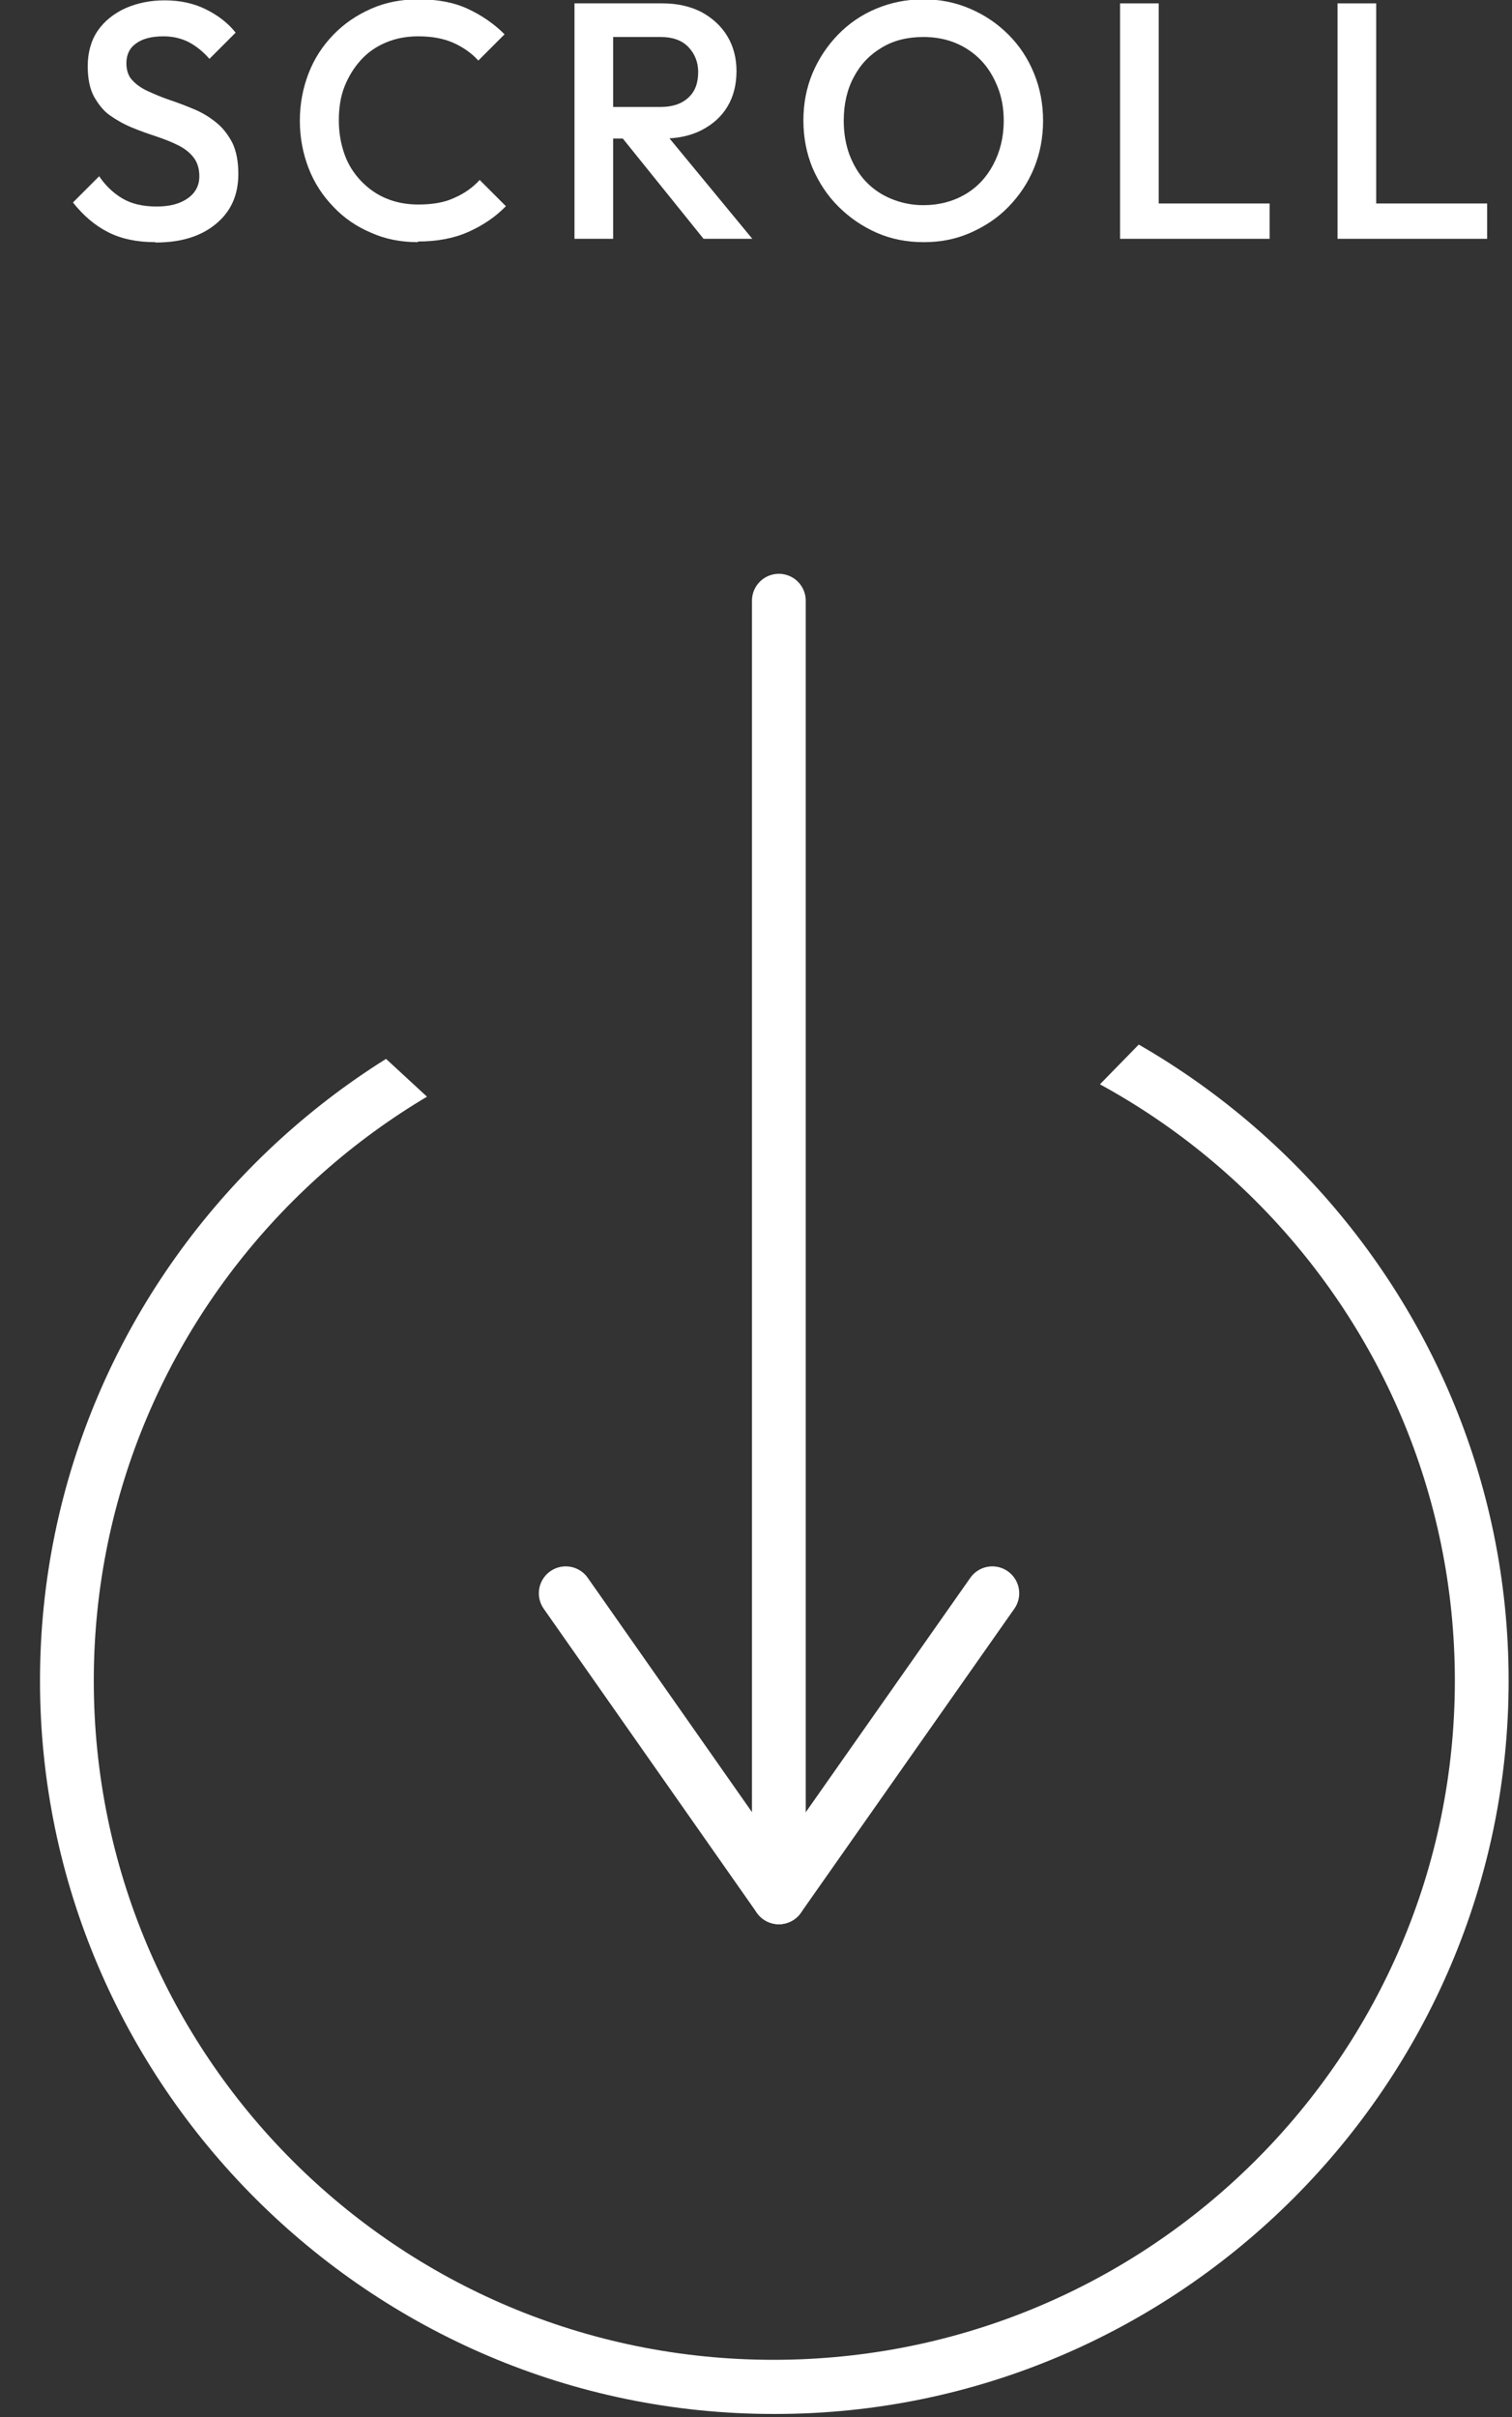
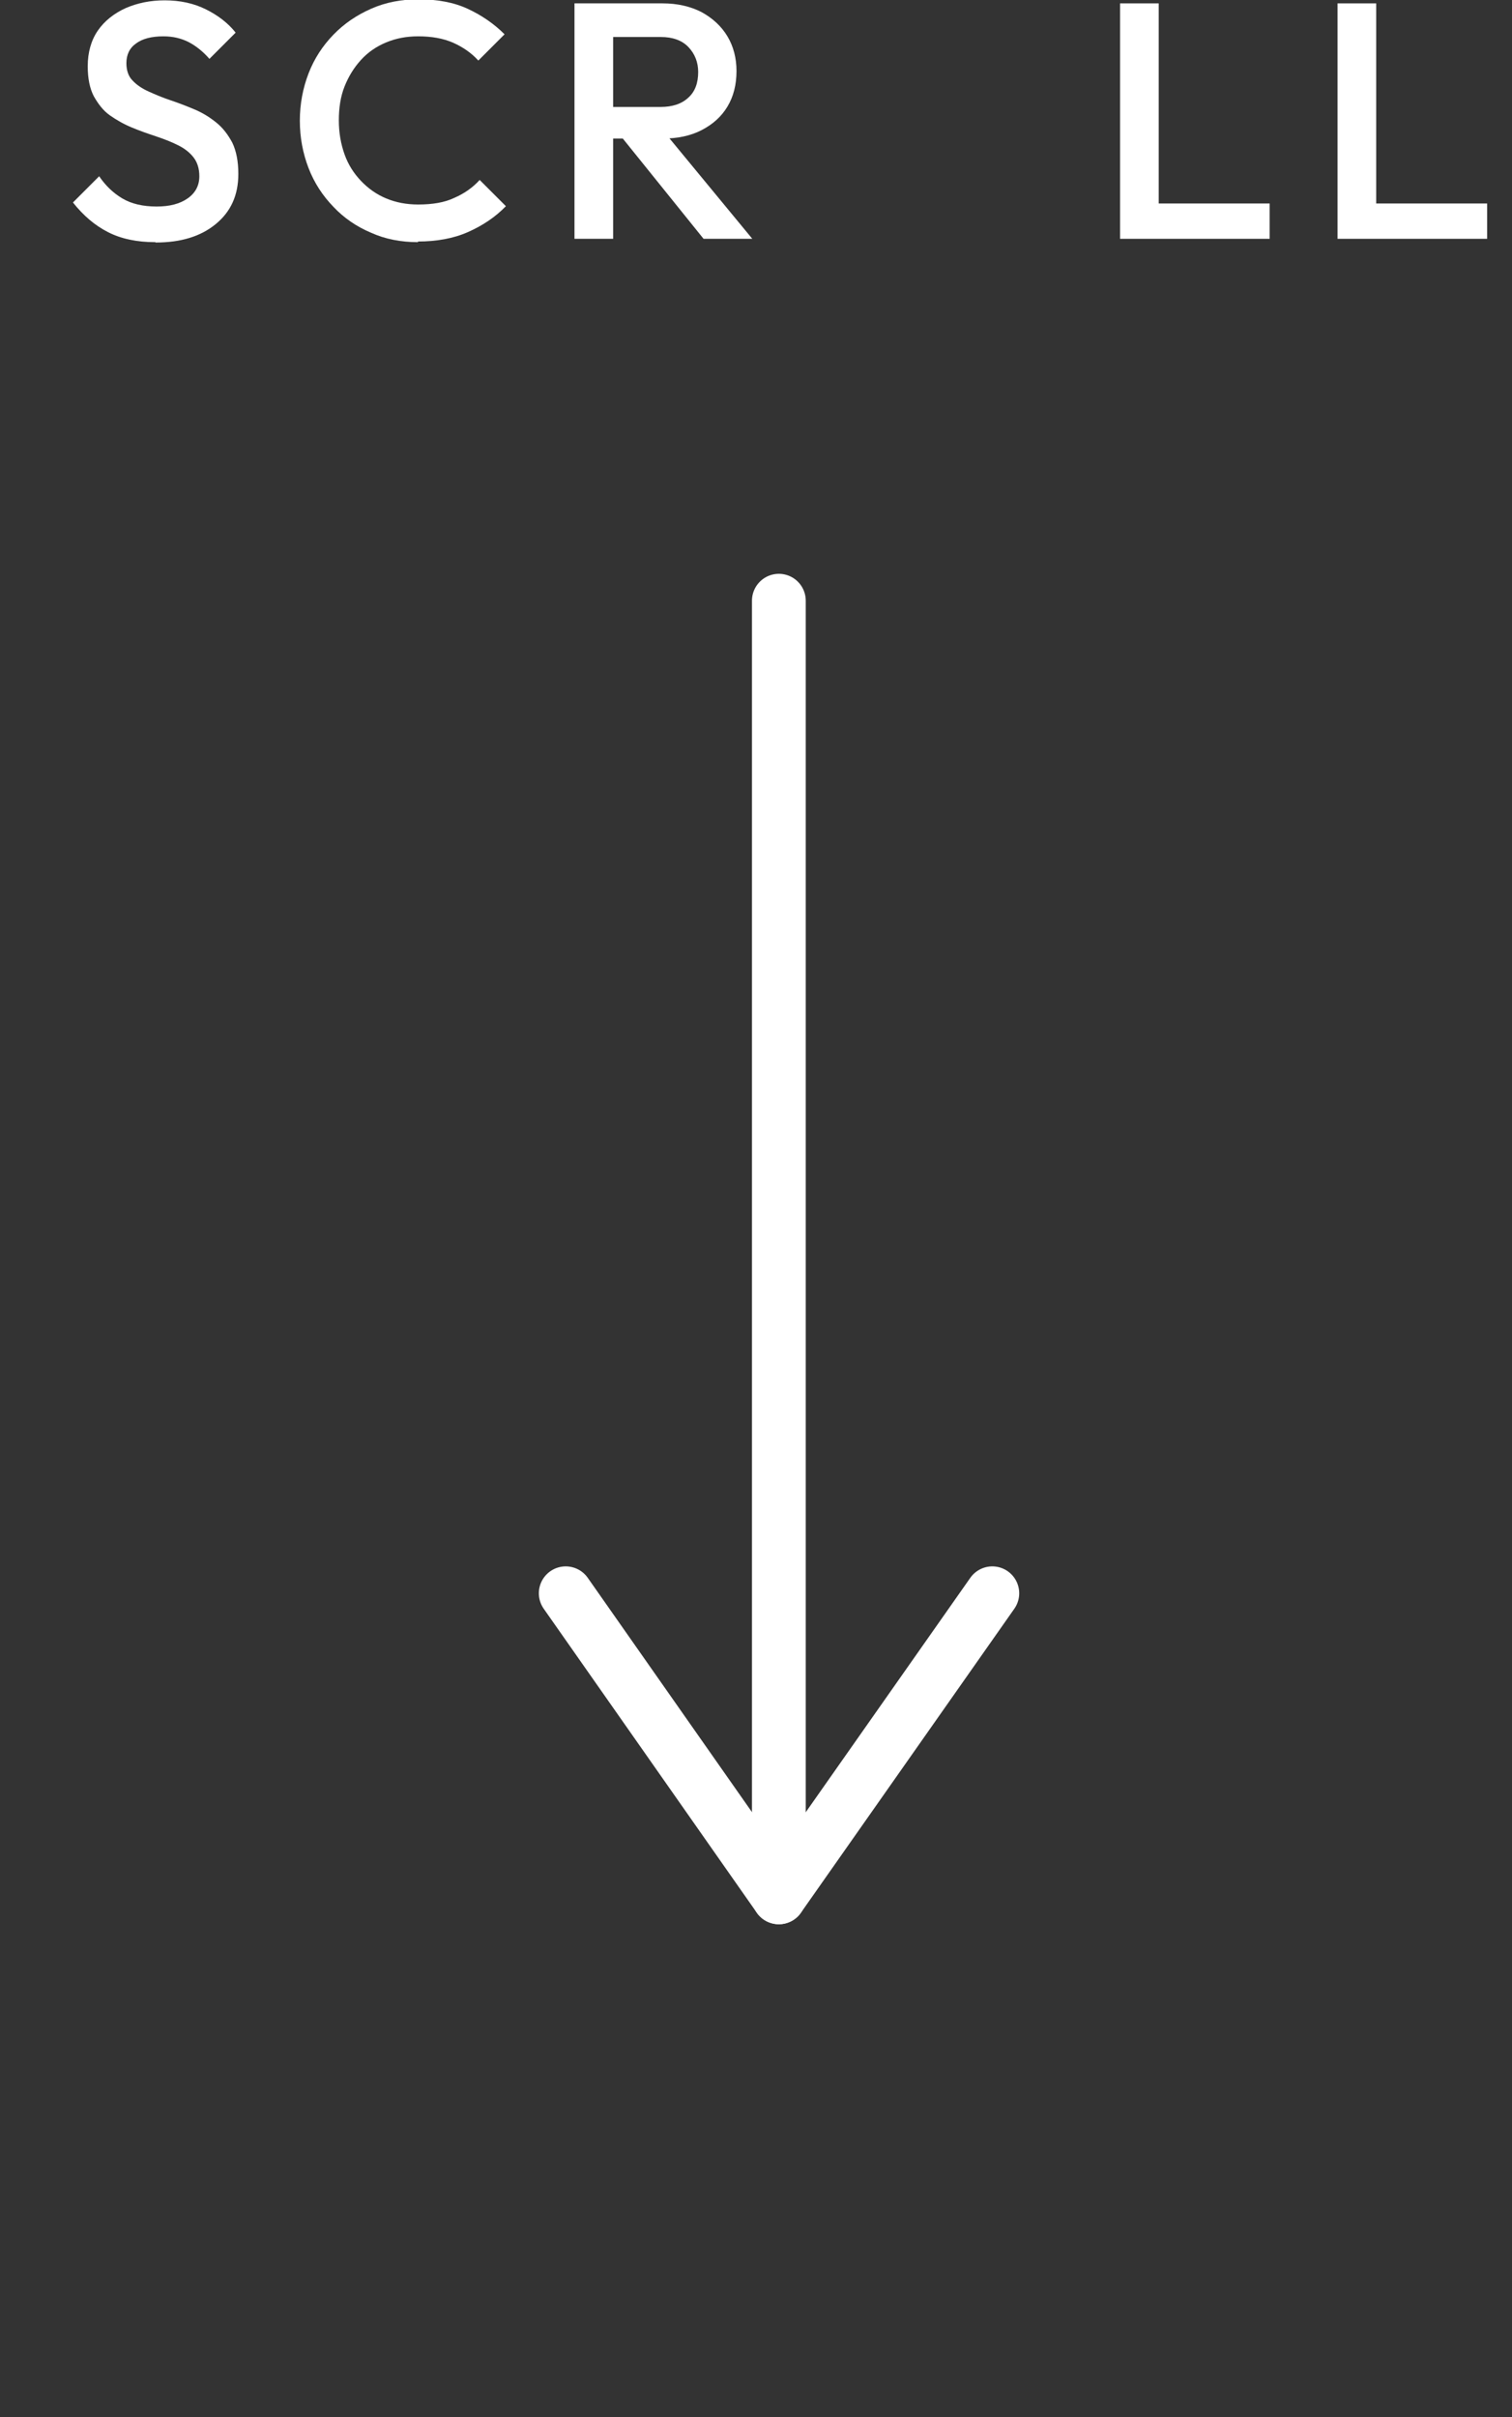
<svg xmlns="http://www.w3.org/2000/svg" id="_レイヤー_2" data-name="レイヤー 2" viewBox="0 0 44.98 71.86">
  <rect x="0" y="0" width="44.98" height="71.86" fill="#333333" stroke="none" />
  <defs>
    <style>
      .cls-1, .cls-2, .cls-3 {
        fill: none;
      }

      .cls-2 {
        stroke-width: 1.6px;
      }

      .cls-2, .cls-3 {
        stroke: #fff;
        stroke-linecap: round;
        stroke-linejoin: round;
      }

      .cls-3 {
        stroke-width: 1.6px;
      }

      .cls-4 {
        fill: #fff;
      }

      .cls-5 {
        clip-path: url(#clippath);
      }
    </style>
    <clipPath id="clippath">
      <polygon class="cls-1" points="44.98 19.7 23.04 42.14 0 20.89 0 71.86 44.98 71.86 44.98 19.7" />
    </clipPath>
  </defs>
  <g id="txt">
    <g>
      <g>
        <polyline class="cls-3" points="29.52 47.37 23.17 56.41 16.83 47.37" />
        <line class="cls-2" x1="23.17" y1="17.86" x2="23.17" y2="56.41" />
        <g class="cls-5">
-           <path class="cls-4" d="M23.06,29.78c11.15,0,20.22,9.06,20.22,20.19s-9.07,20.19-20.27,20.19S2.79,61.1,2.79,49.97s9.07-20.19,20.22-20.19h.05M23.06,28.17h-.05c-12,0-21.82,9.81-21.82,21.8s9.82,21.8,21.82,21.8h.05c12,0,21.82-9.81,21.82-21.8s-9.82-21.8-21.82-21.8h0Z" />
-         </g>
+           </g>
      </g>
      <g>
        <path class="cls-4" d="M4.62,7.2c-.55,0-1.02-.1-1.41-.3s-.73-.49-1.04-.88l.78-.78c.19.28.42.5.69.66.27.16.61.24,1.02.24.39,0,.69-.08.92-.24.23-.16.35-.38.35-.66,0-.23-.06-.42-.18-.57-.12-.15-.28-.27-.47-.36-.2-.1-.41-.18-.65-.26-.24-.08-.47-.16-.71-.26s-.45-.22-.65-.36-.35-.34-.48-.57c-.12-.23-.18-.53-.18-.89,0-.41.1-.77.3-1.06.2-.29.48-.51.83-.67.35-.15.73-.23,1.16-.23.46,0,.87.09,1.23.27.36.18.66.41.88.69l-.78.78c-.2-.23-.41-.39-.62-.5-.22-.11-.46-.17-.75-.17-.35,0-.62.07-.81.21-.2.14-.29.34-.29.59,0,.21.06.39.18.51.12.13.28.24.48.33s.41.18.65.26c.24.08.47.17.71.27.24.1.45.23.65.39.2.16.35.36.48.6.12.25.18.56.18.93,0,.63-.22,1.12-.67,1.49s-1.04.55-1.79.55Z" />
        <path class="cls-4" d="M12.44,7.2c-.51,0-.98-.09-1.4-.28-.43-.18-.81-.44-1.12-.77-.32-.33-.57-.71-.74-1.15-.17-.44-.26-.91-.26-1.41s.09-.97.26-1.41c.17-.44.42-.82.74-1.15.32-.33.69-.58,1.12-.77.43-.19.9-.28,1.4-.28.57,0,1.06.09,1.47.28.41.19.78.44,1.1.76l-.78.78c-.21-.23-.46-.4-.75-.53-.3-.13-.64-.19-1.04-.19-.35,0-.66.06-.95.18-.29.12-.54.29-.75.52s-.37.49-.49.79-.17.64-.17,1.01.06.7.17,1.01.28.57.49.79c.21.22.46.4.75.52.29.12.6.18.95.18.43,0,.79-.06,1.08-.2.3-.13.55-.31.75-.53l.78.78c-.32.33-.7.58-1.13.77-.43.19-.93.28-1.49.28Z" />
        <path class="cls-4" d="M17.09,7.1V.1h1.15v7h-1.15ZM17.88,4.13v-.95h1.77c.35,0,.63-.09.83-.28.2-.18.29-.44.29-.76,0-.29-.1-.54-.29-.74s-.47-.3-.82-.3h-1.78V.1h1.83c.44,0,.83.09,1.16.26.33.18.59.42.77.72.18.3.27.65.27,1.03,0,.41-.09.76-.27,1.06-.18.3-.44.53-.77.7s-.72.25-1.16.25h-1.83ZM20.93,7.1l-2.45-3.04,1.07-.39,2.83,3.43h-1.45Z" />
-         <path class="cls-4" d="M27.48,7.2c-.5,0-.97-.09-1.4-.28-.43-.19-.81-.45-1.14-.78-.33-.33-.58-.71-.77-1.15-.18-.44-.27-.91-.27-1.41s.09-.97.27-1.4c.18-.43.44-.82.76-1.15.32-.33.7-.59,1.13-.77s.9-.28,1.4-.28.96.09,1.4.28.81.44,1.14.77c.33.33.58.71.76,1.15.18.44.27.91.27,1.41s-.09.97-.27,1.41c-.18.44-.44.82-.76,1.15-.32.33-.7.58-1.13.77-.43.19-.89.28-1.39.28ZM27.46,6.1c.47,0,.89-.11,1.25-.32.36-.21.64-.51.84-.89.2-.38.31-.81.31-1.3,0-.37-.06-.7-.18-1-.12-.3-.28-.57-.49-.79-.21-.22-.47-.4-.76-.52-.29-.12-.61-.18-.96-.18-.47,0-.88.1-1.23.31-.36.21-.64.5-.84.88-.2.37-.3.81-.3,1.3,0,.37.06.71.17,1.01.12.31.28.58.49.8s.46.39.75.51c.29.12.61.19.96.19Z" />
        <path class="cls-4" d="M33.32,7.1V.1h1.15v7h-1.15ZM34.11,7.1v-1.05h3.66v1.05h-3.66Z" />
        <path class="cls-4" d="M39.79,7.1V.1h1.15v7h-1.15ZM40.58,7.1v-1.05h3.66v1.05h-3.66Z" />
      </g>
    </g>
  </g>
</svg>